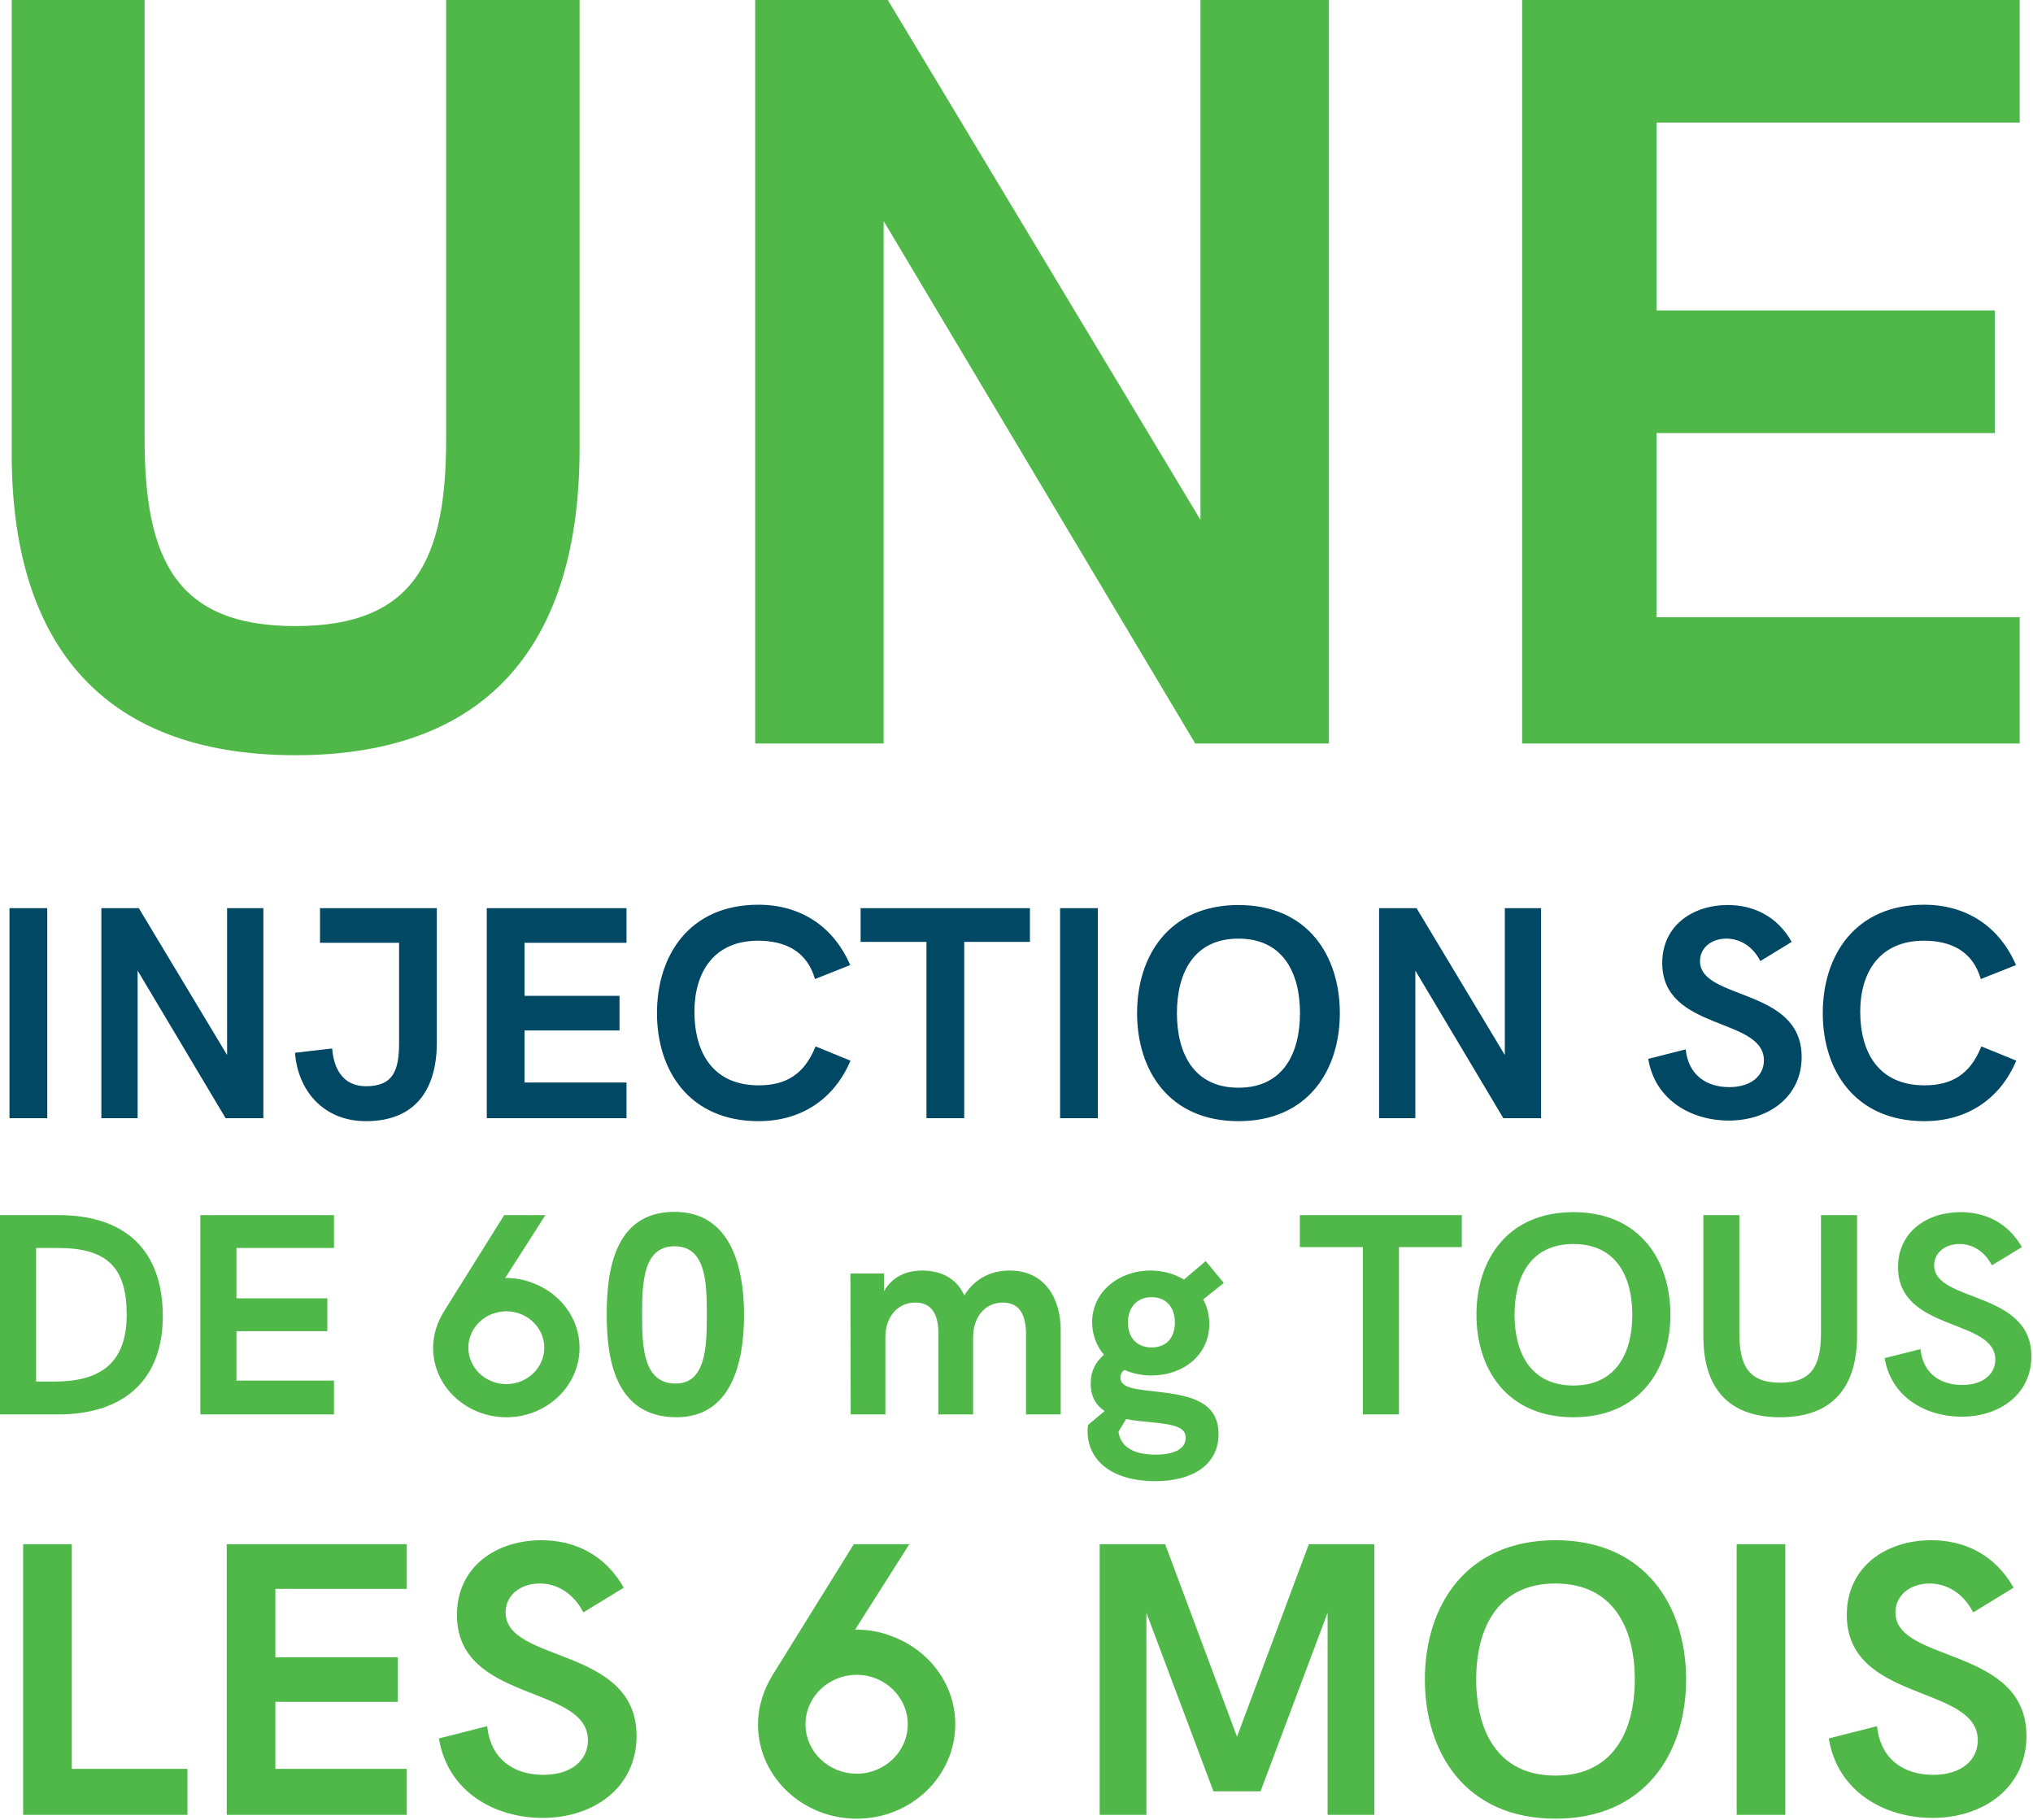
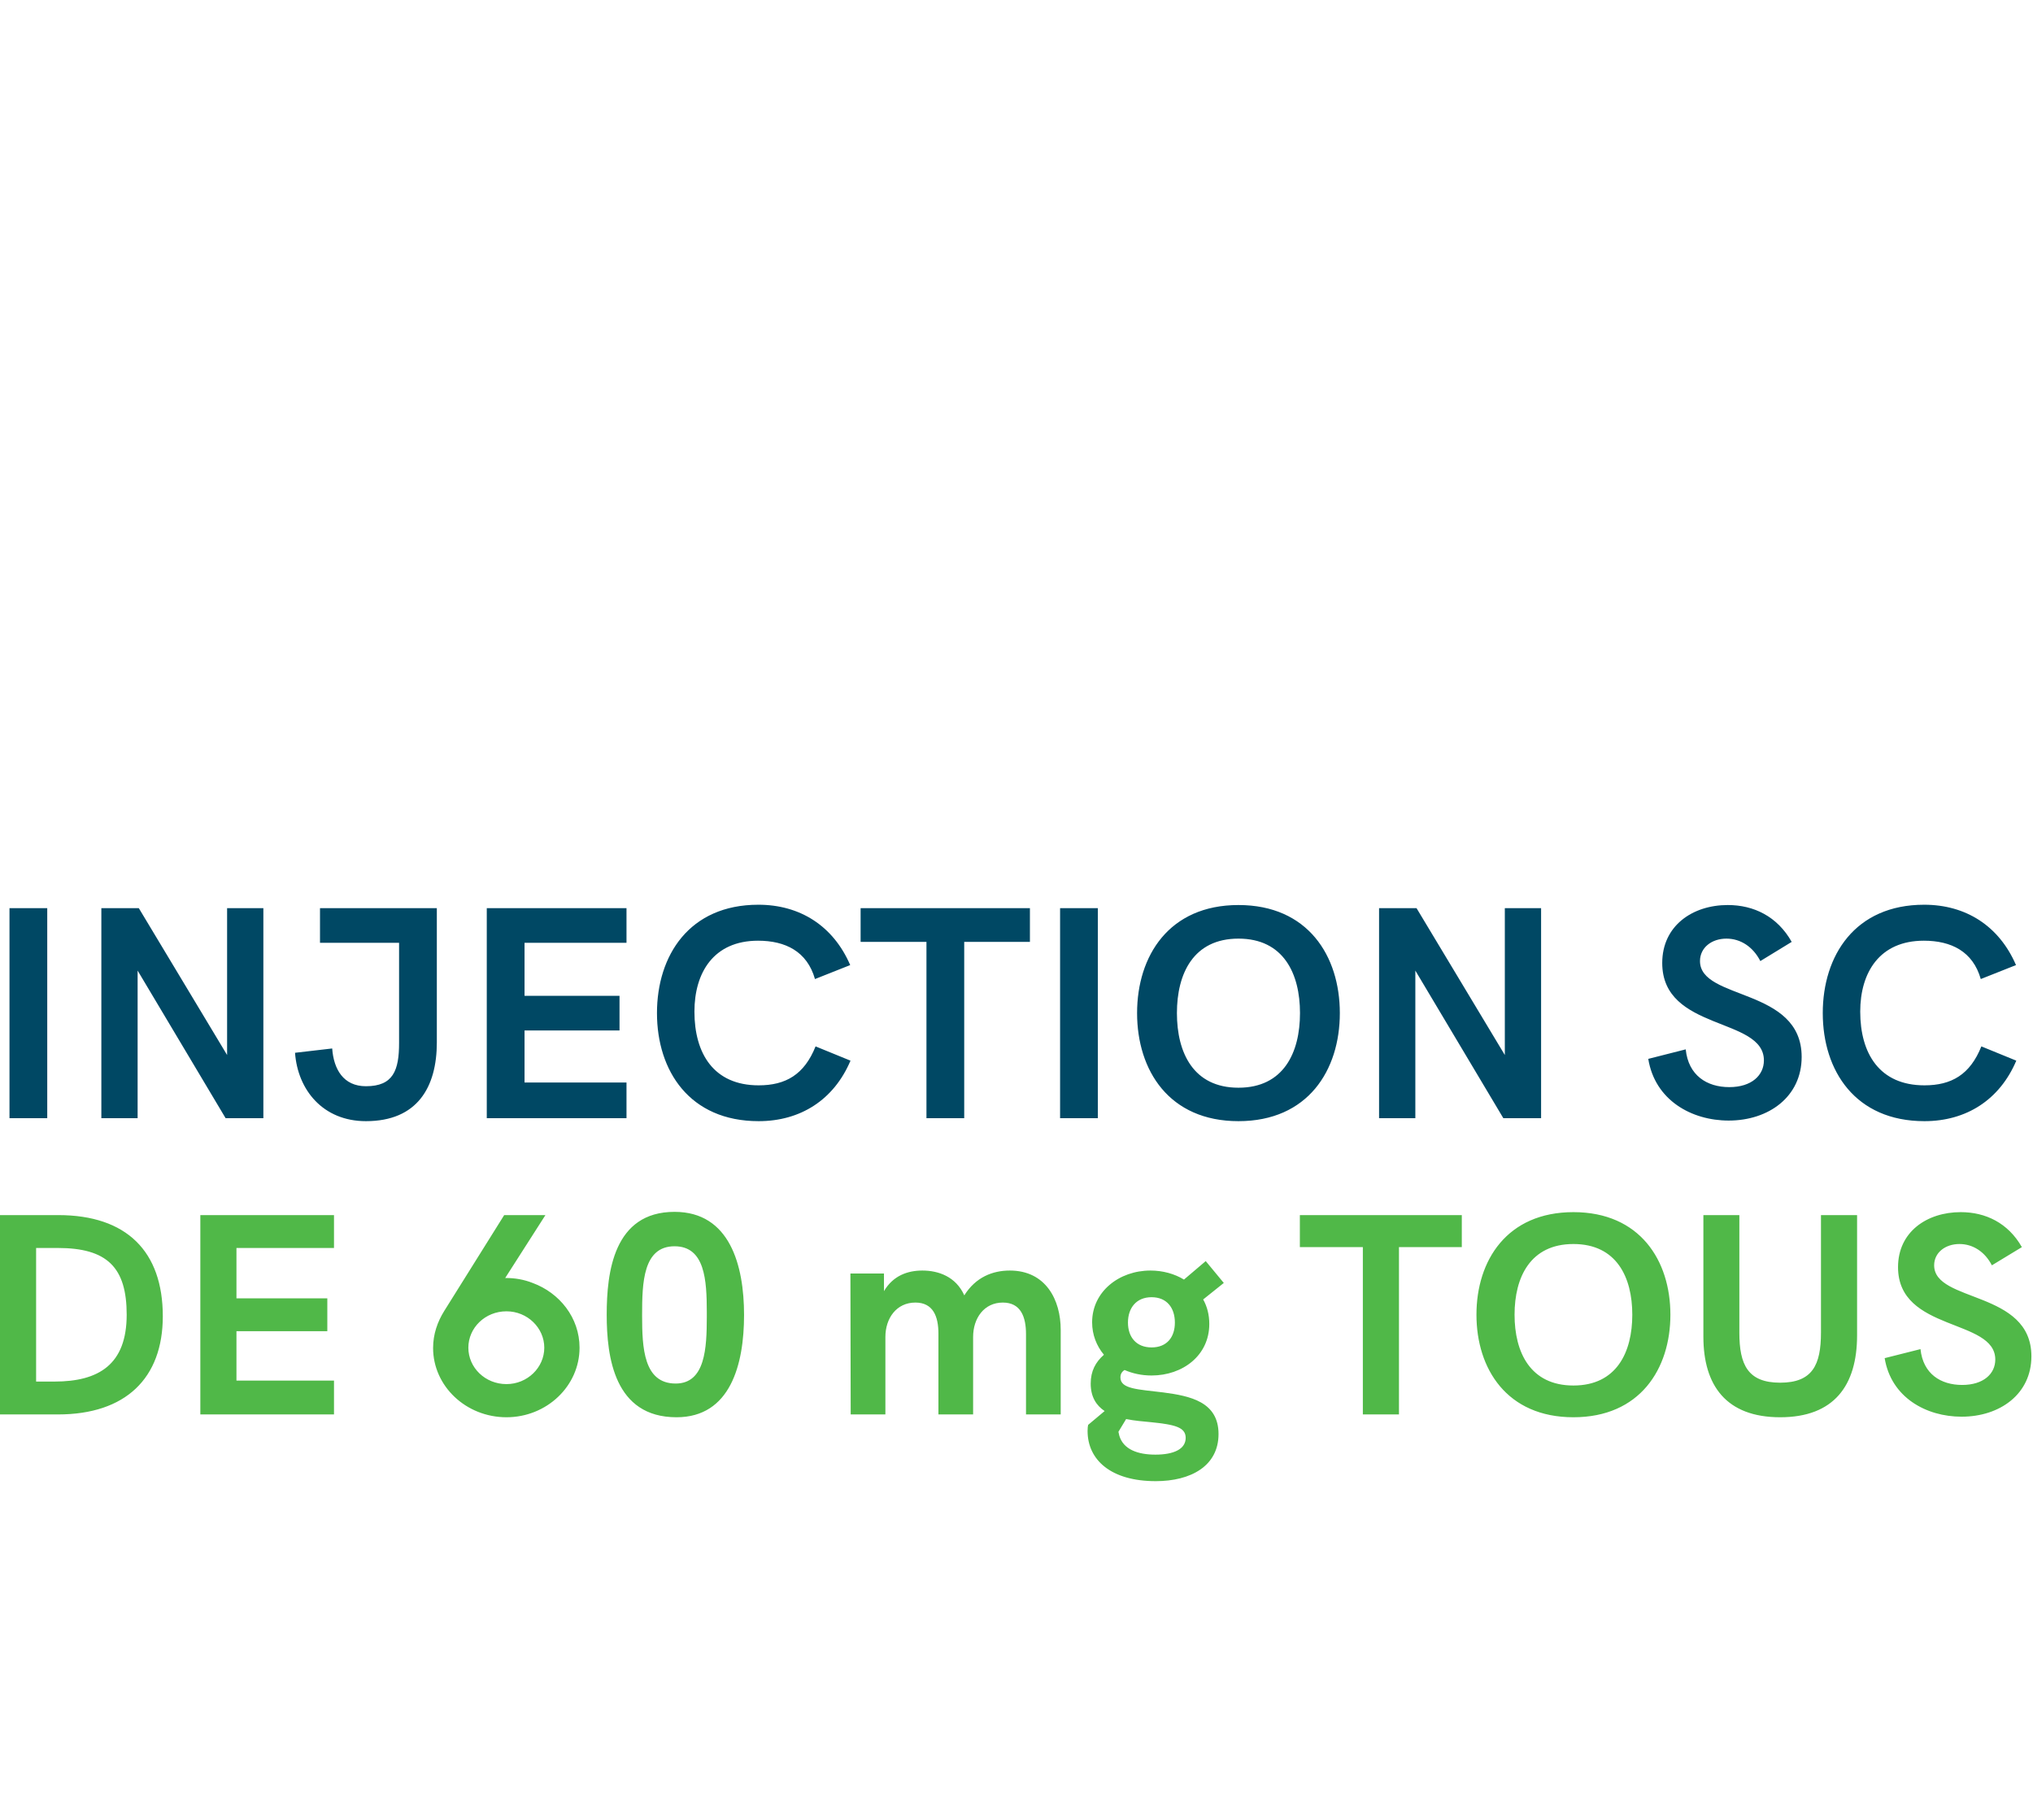
<svg xmlns="http://www.w3.org/2000/svg" width="382px" height="342px" viewBox="0 0 382 342" version="1.1">
  <title>injection_FRE</title>
  <desc>Created with Sketch.</desc>
  <g id="Dosing-and-Administration" stroke="none" stroke-width="1" fill="none" fill-rule="evenodd">
    <g transform="translate(-261, -1046)" fill-rule="nonzero" id="injection_FRE">
      <g transform="translate(261, 1046)">
-         <path d="M55.501,141.9 C92.91,141.9 108.9,119.62 108.9,84.368 L108.9,0 L83.829,0 L83.829,82.486 C83.829,105.063 78.005,117.639 55.501,117.639 C33.095,117.639 27.172,105.063 27.172,82.486 L27.172,0 L2.2,0 L2.2,85.358 C2.2,119.62 18.091,141.9 55.501,141.9 Z M166.031,139.7 L166.031,41.524 L224.58,139.7 L249.7,139.7 L249.7,0 L225.569,0 L225.569,97.681 L166.823,0 L141.9,0 L141.9,139.7 L166.031,139.7 Z M379.5,139.7 L379.5,115.972 L311.265,115.972 L311.265,81.368 L374.825,81.368 L374.825,58.332 L311.265,58.332 L311.265,23.036 L379.5,23.036 L379.5,0 L286,0 L286,139.7 L379.5,139.7 Z" id="UNE" fill="#50B848" />
-         <path d="M8.877,210.1 L8.877,170.635 L1.783,170.635 L1.783,210.1 L8.877,210.1 Z M25.859,210.1 L25.859,182.366 L42.393,210.1 L49.487,210.1 L49.487,170.635 L42.672,170.635 L42.672,198.23 L26.082,170.635 L19.044,170.635 L19.044,210.1 L25.859,210.1 Z M68.759,210.659 C78.422,210.659 82.081,204.263 82.081,195.856 L82.081,170.635 L60.128,170.635 L60.128,177.143 L74.987,177.143 L74.987,195.968 C74.987,201.107 73.898,204.095 68.759,204.095 C64.513,204.095 62.698,200.883 62.419,197.001 L55.436,197.811 C55.939,204.793 60.687,210.659 68.759,210.659 Z M117.719,210.1 L117.719,203.397 L98.56,203.397 L98.56,193.621 L116.407,193.621 L116.407,187.114 L98.56,187.114 L98.56,177.143 L117.719,177.143 L117.719,170.635 L91.465,170.635 L91.465,210.1 L117.719,210.1 Z M142.549,210.659 C150.397,210.659 156.681,206.665 159.809,199.291 L153.246,196.61 C151.123,201.917 147.632,203.928 142.549,203.928 C134.086,203.928 130.483,197.923 130.483,190.074 C130.483,182.757 134.086,176.752 142.437,176.752 C147.576,176.752 151.654,178.763 153.134,183.958 L159.754,181.332 C156.57,173.959 150.313,169.993 142.493,169.993 C129.506,169.993 123.445,179.545 123.445,190.354 C123.445,201.19 129.562,210.659 142.549,210.659 Z M181.176,210.1 L181.176,176.975 L193.521,176.975 L193.521,170.635 L161.709,170.635 L161.709,176.975 L174.081,176.975 L174.081,210.1 L181.176,210.1 Z M206.284,210.1 L206.284,170.635 L199.19,170.635 L199.19,210.1 L206.284,210.1 Z M232.706,210.659 C245.749,210.659 251.754,201.107 251.754,190.354 C251.754,179.601 245.749,170.049 232.706,170.049 C219.663,170.049 213.658,179.601 213.658,190.354 C213.658,201.107 219.663,210.659 232.706,210.659 Z M232.706,204.374 C224.243,204.374 221.143,197.811 221.143,190.354 C221.143,182.924 224.243,176.361 232.706,176.361 C241.169,176.361 244.269,182.924 244.269,190.354 C244.269,197.811 241.169,204.374 232.706,204.374 Z M265.942,210.1 L265.942,182.366 L282.477,210.1 L289.571,210.1 L289.571,170.635 L282.756,170.635 L282.756,198.23 L266.166,170.635 L259.127,170.635 L259.127,210.1 L265.942,210.1 Z M324.818,210.547 C332.359,210.547 338.531,206.05 338.531,198.593 C338.531,185.494 319.428,188.008 319.428,180.578 C319.428,178.065 321.606,176.361 324.399,176.361 C327.052,176.361 329.398,177.897 330.767,180.578 L336.66,176.975 C333.951,172.171 329.51,170.049 324.65,170.049 C318.003,170.049 312.333,173.959 312.333,180.941 C312.333,193.789 331.437,191.052 331.437,199.235 C331.437,202.028 329.147,204.263 324.93,204.263 C320.74,204.263 317.249,202.084 316.746,197.169 L309.708,198.956 C310.965,206.721 317.836,210.547 324.818,210.547 Z M361.601,210.659 C369.45,210.659 375.734,206.665 378.862,199.291 L372.298,196.61 C370.176,201.917 366.685,203.928 361.601,203.928 C353.139,203.928 349.536,197.923 349.536,190.074 C349.536,182.757 353.139,176.752 361.49,176.752 C366.629,176.752 370.706,178.763 372.187,183.958 L378.806,181.332 C375.622,173.959 369.366,169.993 361.546,169.993 C348.558,169.993 342.497,179.545 342.497,190.354 C342.497,201.19 348.614,210.659 361.601,210.659 Z" id="INJECTIONSC" fill="#004864" />
+         <path d="M8.877,210.1 L8.877,170.635 L1.783,170.635 L1.783,210.1 L8.877,210.1 Z M25.859,210.1 L25.859,182.366 L42.393,210.1 L49.487,210.1 L49.487,170.635 L42.672,170.635 L42.672,198.23 L26.082,170.635 L19.044,170.635 L19.044,210.1 L25.859,210.1 Z M68.759,210.659 C78.422,210.659 82.081,204.263 82.081,195.856 L82.081,170.635 L60.128,170.635 L60.128,177.143 L74.987,177.143 L74.987,195.968 C74.987,201.107 73.898,204.095 68.759,204.095 C64.513,204.095 62.698,200.883 62.419,197.001 L55.436,197.811 C55.939,204.793 60.687,210.659 68.759,210.659 Z M117.719,210.1 L117.719,203.397 L98.56,203.397 L98.56,193.621 L116.407,193.621 L116.407,187.114 L98.56,187.114 L98.56,177.143 L117.719,177.143 L117.719,170.635 L91.465,170.635 L91.465,210.1 L117.719,210.1 Z M142.549,210.659 C150.397,210.659 156.681,206.665 159.809,199.291 L153.246,196.61 C151.123,201.917 147.632,203.928 142.549,203.928 C134.086,203.928 130.483,197.923 130.483,190.074 C130.483,182.757 134.086,176.752 142.437,176.752 C147.576,176.752 151.654,178.763 153.134,183.958 L159.754,181.332 C156.57,173.959 150.313,169.993 142.493,169.993 C129.506,169.993 123.445,179.545 123.445,190.354 C123.445,201.19 129.562,210.659 142.549,210.659 M181.176,210.1 L181.176,176.975 L193.521,176.975 L193.521,170.635 L161.709,170.635 L161.709,176.975 L174.081,176.975 L174.081,210.1 L181.176,210.1 Z M206.284,210.1 L206.284,170.635 L199.19,170.635 L199.19,210.1 L206.284,210.1 Z M232.706,210.659 C245.749,210.659 251.754,201.107 251.754,190.354 C251.754,179.601 245.749,170.049 232.706,170.049 C219.663,170.049 213.658,179.601 213.658,190.354 C213.658,201.107 219.663,210.659 232.706,210.659 Z M232.706,204.374 C224.243,204.374 221.143,197.811 221.143,190.354 C221.143,182.924 224.243,176.361 232.706,176.361 C241.169,176.361 244.269,182.924 244.269,190.354 C244.269,197.811 241.169,204.374 232.706,204.374 Z M265.942,210.1 L265.942,182.366 L282.477,210.1 L289.571,210.1 L289.571,170.635 L282.756,170.635 L282.756,198.23 L266.166,170.635 L259.127,170.635 L259.127,210.1 L265.942,210.1 Z M324.818,210.547 C332.359,210.547 338.531,206.05 338.531,198.593 C338.531,185.494 319.428,188.008 319.428,180.578 C319.428,178.065 321.606,176.361 324.399,176.361 C327.052,176.361 329.398,177.897 330.767,180.578 L336.66,176.975 C333.951,172.171 329.51,170.049 324.65,170.049 C318.003,170.049 312.333,173.959 312.333,180.941 C312.333,193.789 331.437,191.052 331.437,199.235 C331.437,202.028 329.147,204.263 324.93,204.263 C320.74,204.263 317.249,202.084 316.746,197.169 L309.708,198.956 C310.965,206.721 317.836,210.547 324.818,210.547 Z M361.601,210.659 C369.45,210.659 375.734,206.665 378.862,199.291 L372.298,196.61 C370.176,201.917 366.685,203.928 361.601,203.928 C353.139,203.928 349.536,197.923 349.536,190.074 C349.536,182.757 353.139,176.752 361.49,176.752 C366.629,176.752 370.706,178.763 372.187,183.958 L378.806,181.332 C375.622,173.959 369.366,169.993 361.546,169.993 C348.558,169.993 342.497,179.545 342.497,190.354 C342.497,201.19 348.614,210.659 361.601,210.659 Z" id="INJECTIONSC" fill="#004864" />
        <path d="M10.9,265.763 C23.591,265.763 30.591,258.977 30.591,247.314 C30.591,235.148 23.804,228.31 10.954,228.31 L0,228.31 L0,265.763 L10.9,265.763 Z M10.232,259.587 L6.786,259.587 L6.786,234.486 L10.847,234.486 C20.144,234.486 23.804,238.143 23.804,247.023 C23.804,256.38 18.568,259.587 10.232,259.587 Z M62.757,265.763 L62.757,259.401 L44.43,259.401 L44.43,250.124 L61.502,250.124 L61.502,243.948 L44.43,243.948 L44.43,234.486 L62.757,234.486 L62.757,228.31 L37.644,228.31 L37.644,265.763 L62.757,265.763 Z M95.165,266.293 C102.725,266.293 108.897,260.435 108.897,253.225 C108.897,247.58 105.13,242.914 100.08,241.059 C98.477,240.423 96.714,240.105 94.924,240.131 L102.485,228.31 L94.737,228.31 L83.463,246.334 C82.207,248.348 81.379,250.681 81.379,253.278 C81.379,260.435 87.55,266.293 95.165,266.293 Z M95.165,260.064 C91.157,260.064 88.004,256.963 88.004,253.225 C88.004,249.488 91.157,246.387 95.165,246.387 C99.092,246.387 102.271,249.488 102.271,253.225 C102.271,256.963 99.092,260.064 95.165,260.064 Z M127.118,266.293 C137.243,266.293 139.808,256.38 139.808,247.076 C139.808,237.746 137.136,227.7 126.744,227.7 C115.309,227.7 114,239.045 114,247.023 C114,254.948 115.416,266.293 127.118,266.293 Z M126.957,259.958 C120.923,259.958 120.658,253.202 120.652,247.27 L120.652,247.023 C120.652,241.006 120.839,234.167 126.744,234.167 C132.484,234.167 132.795,240.581 132.808,246.467 L132.808,247.47 C132.798,253.249 132.54,259.958 126.957,259.958 Z M166.364,265.763 L166.364,251.211 C166.364,247.686 168.448,244.743 172.001,244.743 C175.341,244.743 176.33,247.367 176.33,250.575 L176.33,265.763 L182.848,265.763 L182.848,251.211 C182.848,247.686 184.906,244.743 188.432,244.743 C191.798,244.743 192.787,247.42 192.787,250.681 L192.787,265.763 L199.306,265.763 L199.306,249.859 C199.306,244.266 196.527,238.727 189.741,238.727 C186.509,238.727 183.329,239.972 181.192,243.392 C179.616,239.866 176.33,238.727 173.311,238.727 C170.585,238.727 167.834,239.654 166.097,242.596 L166.097,239.283 L159.792,239.283 L159.845,265.763 L166.364,265.763 Z M217.152,278.3 C223.778,278.3 228.961,275.437 228.961,269.447 C228.961,263.377 223.618,262.29 218.568,261.628 C213.813,261.045 210.527,260.992 210.527,258.818 C210.527,258.208 210.767,257.758 211.302,257.413 C212.824,258.076 214.534,258.447 216.378,258.447 C222.229,258.447 227.225,254.683 227.225,248.772 C227.225,247.049 226.824,245.486 226.076,244.16 L229.95,241.059 L226.557,236.951 L222.469,240.423 C220.679,239.336 218.488,238.727 216.164,238.727 C210.26,238.727 205.21,242.702 205.21,248.454 C205.21,250.787 206.038,252.881 207.428,254.551 C205.851,255.929 204.943,257.625 204.943,259.958 C204.943,262.502 206.012,264.093 207.561,265.127 L204.462,267.724 C204.409,267.989 204.355,268.254 204.355,268.864 C204.355,274.298 208.737,278.3 217.152,278.3 Z M216.378,253.172 C213.492,253.172 211.943,251.211 211.943,248.507 C211.943,245.724 213.546,243.736 216.378,243.736 C219.236,243.736 220.759,245.724 220.759,248.507 C220.759,251.211 219.29,253.172 216.378,253.172 Z M217.099,273.317 C213.866,273.317 211.088,272.389 210.313,269.739 L210.153,269.023 L211.595,266.637 C213.225,266.955 214.882,267.088 216.271,267.22 C220.706,267.671 222.79,268.148 222.79,270.163 C222.79,272.283 220.546,273.317 217.099,273.317 Z M262.865,265.763 L262.865,234.327 L274.673,234.327 L274.673,228.31 L244.243,228.31 L244.243,234.327 L256.079,234.327 L256.079,265.763 L262.865,265.763 Z M295.646,266.293 C308.123,266.293 313.867,257.228 313.867,247.023 C313.867,236.818 308.123,227.753 295.646,227.753 C283.169,227.753 277.425,236.818 277.425,247.023 C277.425,257.228 283.169,266.293 295.646,266.293 Z M295.646,260.329 C287.551,260.329 284.585,254.1 284.585,247.023 C284.585,239.972 287.551,233.743 295.646,233.743 C303.741,233.743 306.707,239.972 306.707,247.023 C306.707,254.1 303.741,260.329 295.646,260.329 Z M334.492,266.293 C344.617,266.293 348.945,260.329 348.945,250.893 L348.945,228.31 L342.159,228.31 L342.159,250.389 C342.159,256.433 340.583,259.799 334.492,259.799 C328.427,259.799 326.824,256.433 326.824,250.389 L326.824,228.31 L320.065,228.31 L320.065,251.158 C320.065,260.329 324.366,266.293 334.492,266.293 Z M368.582,266.187 C375.796,266.187 381.7,261.919 381.7,254.842 C381.7,242.411 363.426,244.796 363.426,237.746 C363.426,235.36 365.51,233.743 368.181,233.743 C370.719,233.743 372.964,235.201 374.273,237.746 L379.91,234.327 C377.318,229.767 373.071,227.753 368.422,227.753 C362.063,227.753 356.64,231.464 356.64,238.09 C356.64,250.283 374.914,247.686 374.914,255.452 C374.914,258.102 372.723,260.223 368.689,260.223 C364.682,260.223 361.342,258.155 360.861,253.49 L354.128,255.187 C355.331,262.555 361.903,266.187 368.582,266.187 Z" id="DE60mgTOUS" fill="#50B848" />
-         <path d="M35.226,341 L35.226,332.363 L13.49,332.363 L13.49,290.151 L4.35,290.151 L4.35,341 L35.226,341 Z M76.43,341 L76.43,332.363 L51.744,332.363 L51.744,319.768 L74.739,319.768 L74.739,311.383 L51.744,311.383 L51.744,298.536 L76.43,298.536 L76.43,290.151 L42.603,290.151 L42.603,341 L76.43,341 Z M101.944,341.576 C111.661,341.576 119.614,335.782 119.614,326.174 C119.614,309.296 94.999,312.535 94.999,302.962 C94.999,299.724 97.806,297.529 101.405,297.529 C104.823,297.529 107.846,299.508 109.61,302.962 L117.203,298.32 C113.712,292.131 107.99,289.396 101.729,289.396 C93.164,289.396 85.859,294.434 85.859,303.43 C85.859,319.984 110.473,316.457 110.473,327.001 C110.473,330.6 107.522,333.479 102.088,333.479 C96.69,333.479 92.192,330.672 91.544,324.338 L82.476,326.641 C84.095,336.646 92.948,341.576 101.944,341.576 Z M160.998,341.72 C171.182,341.72 179.495,333.767 179.495,323.978 C179.495,316.313 174.421,309.98 167.619,307.461 C165.46,306.597 163.085,306.165 160.674,306.201 L170.858,290.151 L160.422,290.151 L145.236,314.622 C143.545,317.357 142.429,320.524 142.429,324.05 C142.429,333.767 150.742,341.72 160.998,341.72 Z M160.998,333.263 C155.6,333.263 151.354,329.053 151.354,323.978 C151.354,318.904 155.6,314.694 160.998,314.694 C166.288,314.694 170.57,318.904 170.57,323.978 C170.57,329.053 166.288,333.263 160.998,333.263 Z M215.409,341 L215.409,303.034 L228.005,336.574 L236.857,336.574 L249.452,303.034 L249.452,341 L258.233,341 L258.233,290.151 L245.926,290.151 L232.431,326.318 L218.936,290.151 L206.629,290.151 L206.629,341 L215.409,341 Z M292.276,341.72 C309.082,341.72 316.819,329.412 316.819,315.558 C316.819,301.703 309.082,289.396 292.276,289.396 C275.471,289.396 267.733,301.703 267.733,315.558 C267.733,329.412 275.471,341.72 292.276,341.72 Z M292.276,333.623 C281.372,333.623 277.378,325.166 277.378,315.558 C277.378,305.985 281.372,297.529 292.276,297.529 C303.18,297.529 307.174,305.985 307.174,315.558 C307.174,325.166 303.18,333.623 292.276,333.623 Z M335.46,341 L335.46,290.151 L326.319,290.151 L326.319,341 L335.46,341 Z M363.097,341.576 C372.814,341.576 380.767,335.782 380.767,326.174 C380.767,309.296 356.152,312.535 356.152,302.962 C356.152,299.724 358.959,297.529 362.557,297.529 C365.976,297.529 368.999,299.508 370.762,302.962 L378.355,298.32 C374.865,292.131 369.143,289.396 362.881,289.396 C354.317,289.396 347.011,294.434 347.011,303.43 C347.011,319.984 371.626,316.457 371.626,327.001 C371.626,330.6 368.675,333.479 363.241,333.479 C357.843,333.479 353.345,330.672 352.697,324.338 L343.629,326.641 C345.248,336.646 354.101,341.576 363.097,341.576 Z" id="LES6MOIS" fill="#50B848" />
      </g>
    </g>
  </g>
</svg>